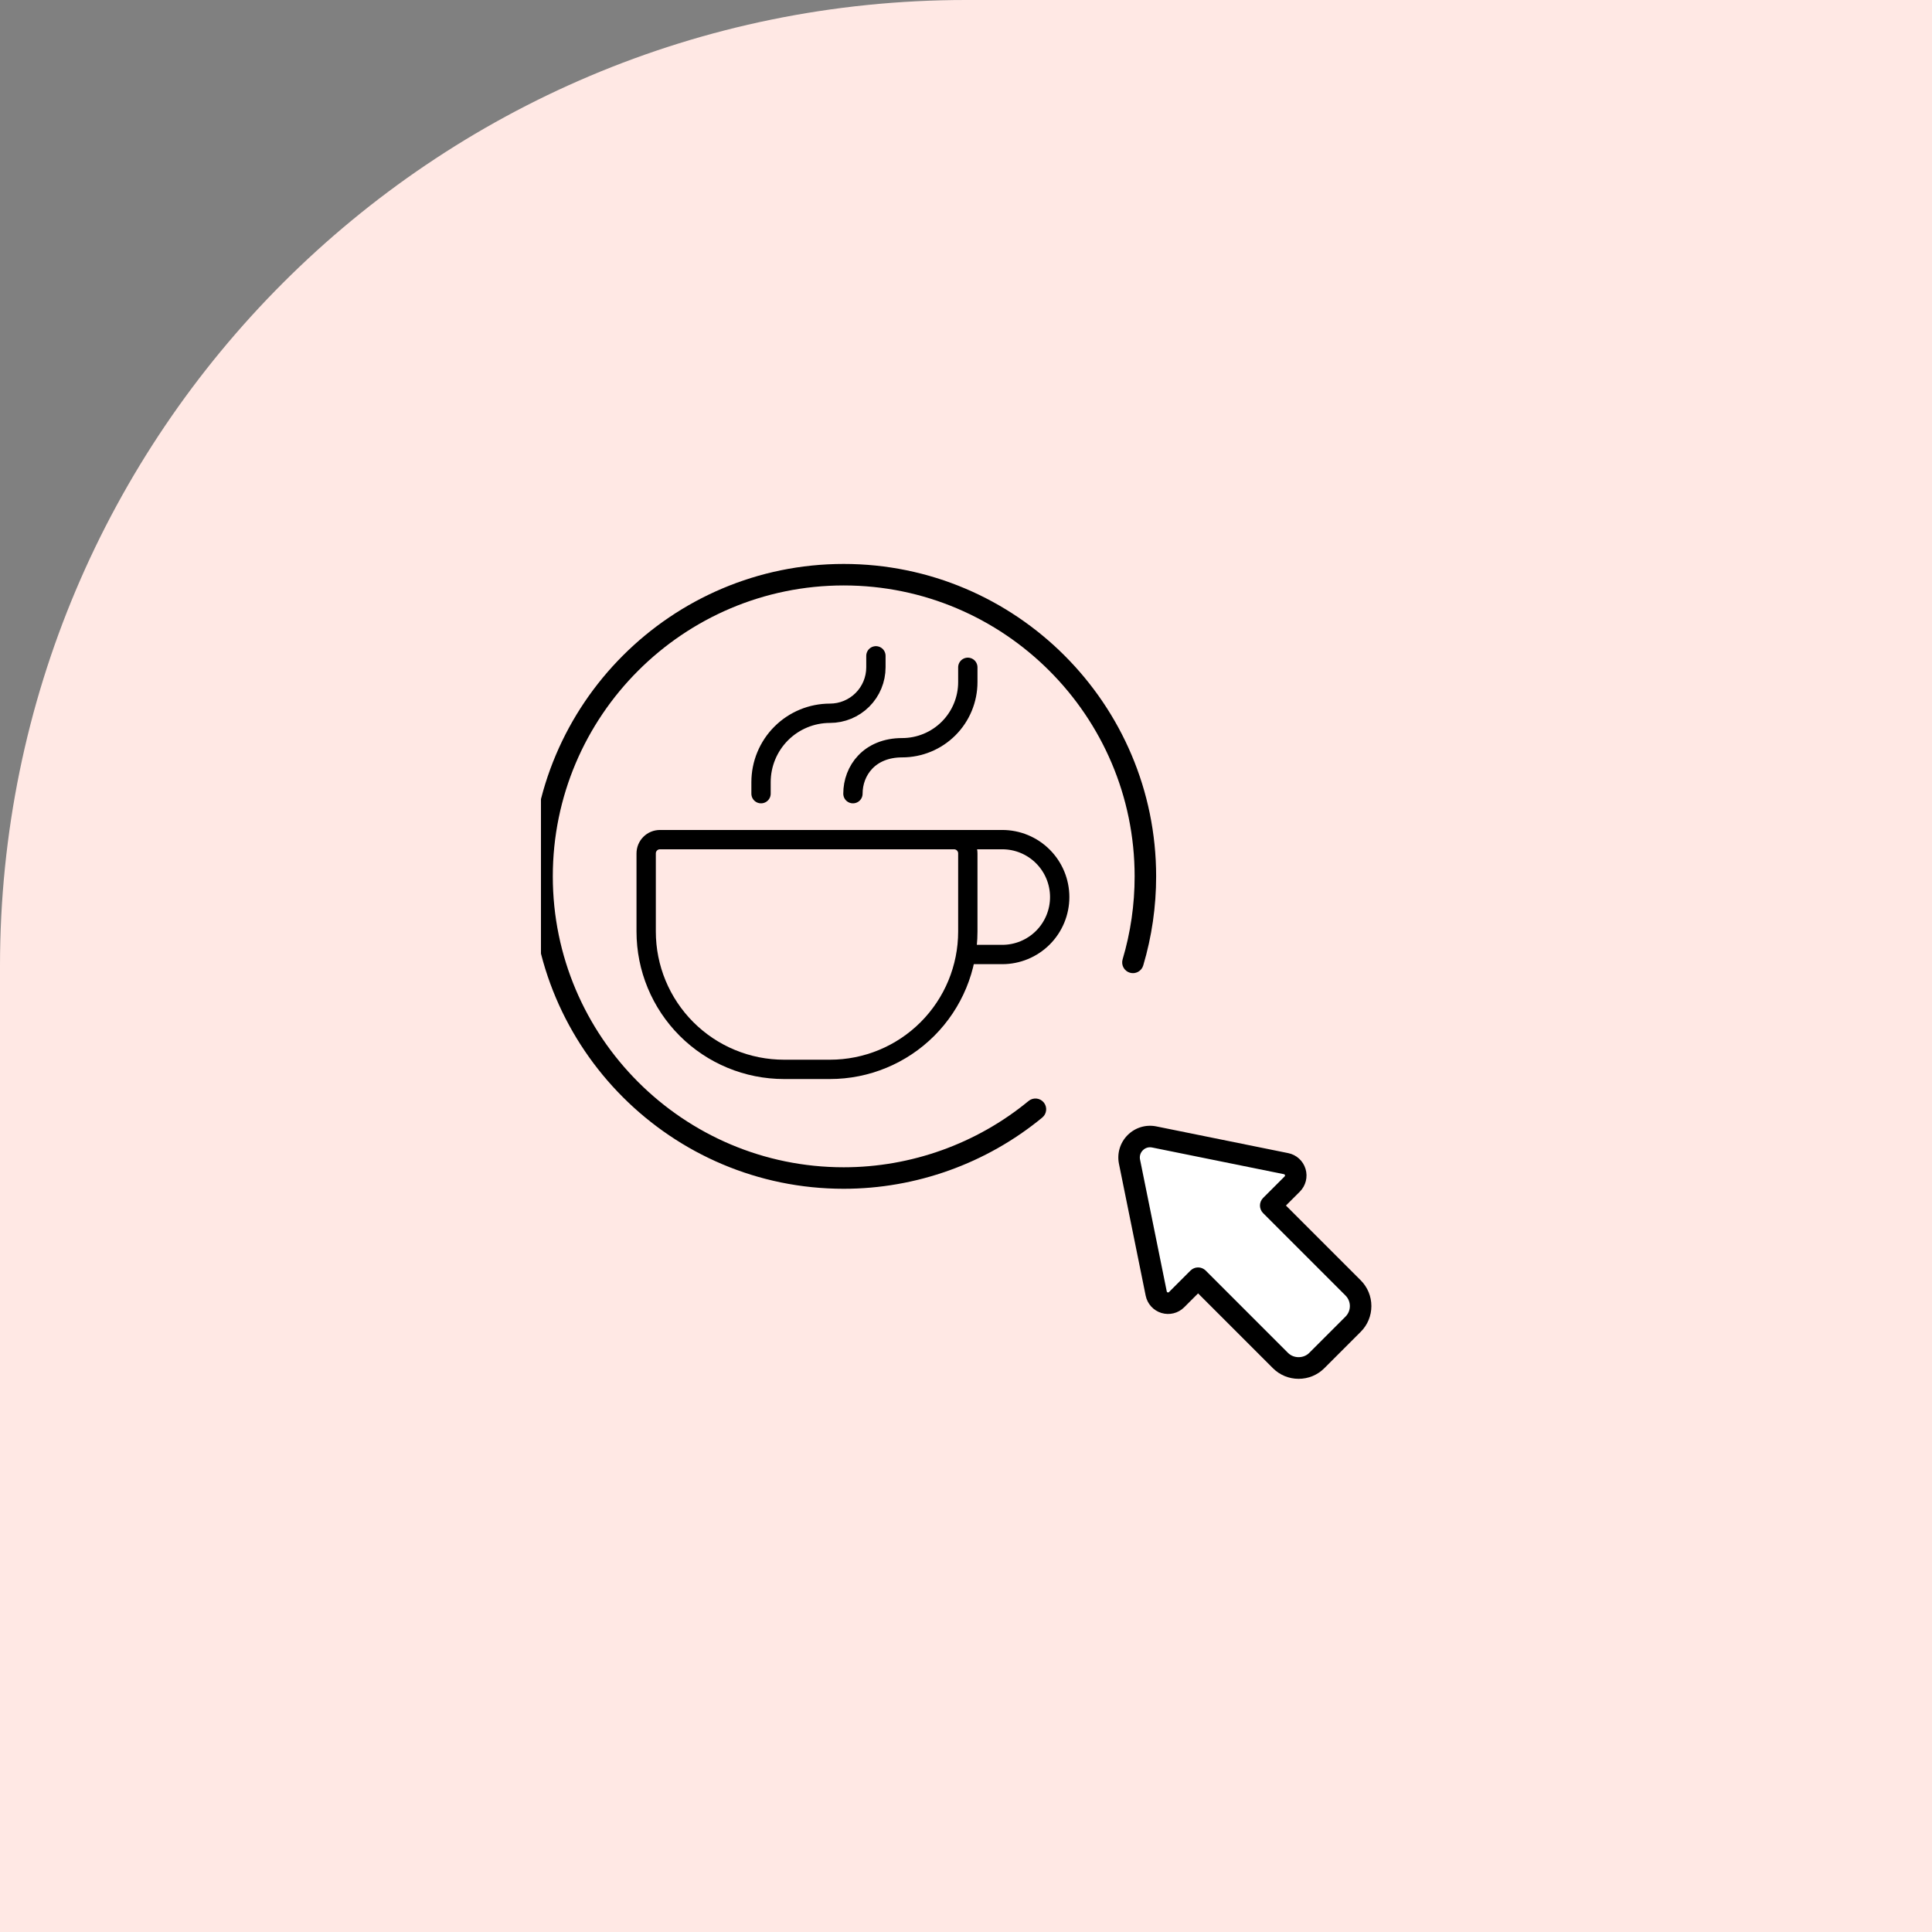
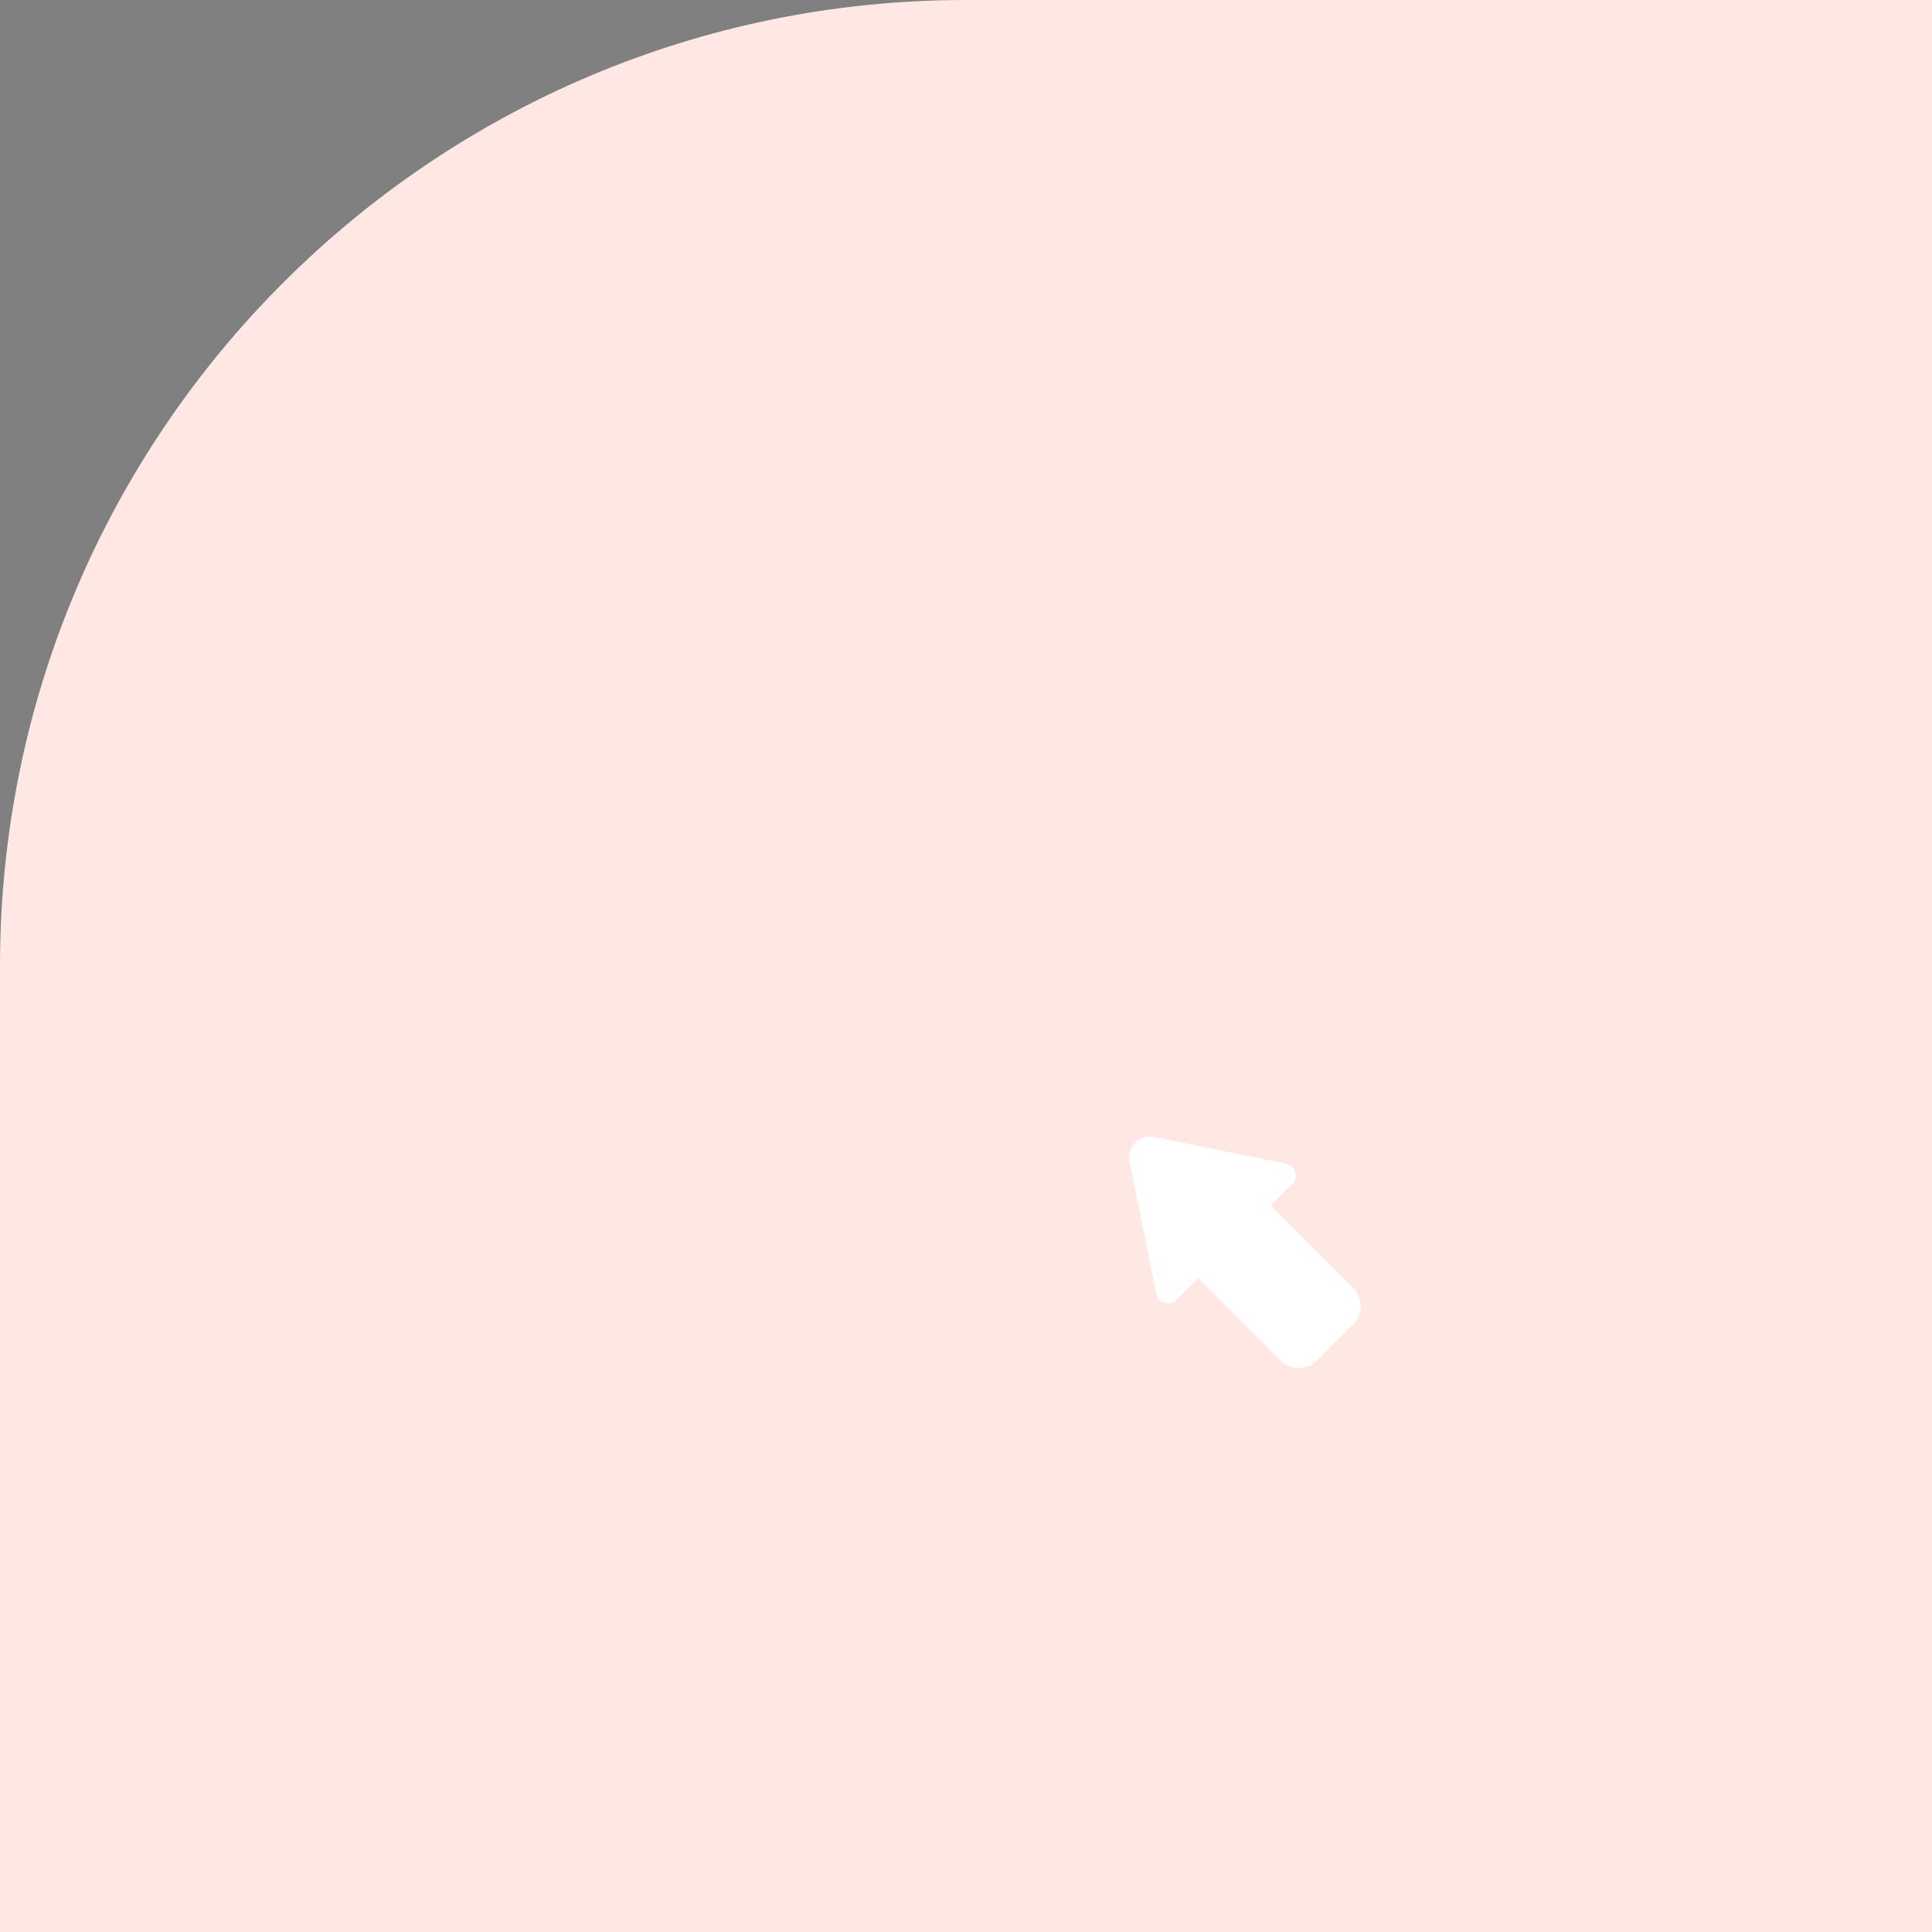
<svg xmlns="http://www.w3.org/2000/svg" width="200" height="200" viewBox="0 0 200 200" fill="none">
  <rect x="0" y="0" width="200" height="200" fill="#808080" stroke="none" />
  <path d="M0 100C0 44.772 44.772 0 100 0H200V200H0V100Z" fill="#FFE8E4" />
  <g clip-path="url(#clip0_2826_10683)">
    <mask id="mask0_2826_10683" style="mask-type:luminance" maskUnits="userSpaceOnUse" x="55" y="56" width="88" height="88">
      <path d="M143 56H55V144H143V56Z" fill="white" />
    </mask>
    <g mask="url(#mask0_2826_10683)">
      <path d="M133.772 122.572L131.547 124.796L140.074 133.323C141.112 134.362 141.112 136.045 140.074 137.083L136.314 140.843C135.276 141.882 133.592 141.882 132.554 140.843L124.027 132.316L121.802 134.541C121.097 135.246 119.89 134.883 119.692 133.905L116.927 120.258C116.619 118.734 117.964 117.388 119.489 117.697L133.136 120.462C134.113 120.66 134.477 121.866 133.772 122.572Z" fill="white" />
-       <path d="M87.341 123.062C94.827 123.062 102.126 120.444 107.895 115.689C108.37 115.298 108.438 114.597 108.047 114.122C107.655 113.648 106.954 113.581 106.48 113.971C101.108 118.398 94.311 120.836 87.341 120.836C70.736 120.836 57.226 107.326 57.226 90.72C57.226 74.115 70.736 60.605 87.341 60.605C103.947 60.605 117.457 74.115 117.457 90.72C117.457 93.645 117.038 96.535 116.213 99.311C116.038 99.9 116.374 100.52 116.964 100.695C117.554 100.869 118.173 100.534 118.347 99.945C119.234 96.963 119.683 93.86 119.683 90.72C119.683 72.887 105.174 58.379 87.341 58.379C69.508 58.379 55 72.887 55 90.72C55 108.553 69.508 123.062 87.341 123.062Z" fill="black" />
-       <path d="M133.12 124.796L134.558 123.359C135.174 122.742 135.401 121.84 135.149 121.005C134.898 120.17 134.211 119.544 133.356 119.371L119.709 116.606C118.627 116.385 117.514 116.721 116.732 117.503C115.952 118.284 115.616 119.396 115.835 120.479L118.6 134.126C118.773 134.981 119.4 135.668 120.235 135.92C121.071 136.172 121.973 135.945 122.588 135.328L124.026 133.891L131.766 141.63C132.478 142.343 133.425 142.735 134.433 142.735C135.44 142.735 136.388 142.343 137.1 141.63L140.86 137.87C141.572 137.158 141.964 136.211 141.964 135.203C141.964 134.196 141.572 133.249 140.86 132.536L133.12 124.796ZM139.285 136.296L135.526 140.056C134.941 140.64 133.924 140.64 133.339 140.056L124.813 131.529C124.604 131.321 124.321 131.203 124.026 131.203C123.73 131.203 123.447 131.321 123.239 131.529L121.014 133.754C120.998 133.77 120.955 133.81 120.877 133.789C120.798 133.765 120.786 133.706 120.782 133.684L118.017 120.038C117.945 119.683 118.051 119.333 118.307 119.077C118.562 118.821 118.91 118.716 119.267 118.788L132.913 121.552C132.935 121.557 132.994 121.569 133.018 121.648C133.041 121.726 132.999 121.769 132.983 121.785L130.758 124.01C130.323 124.444 130.323 125.149 130.758 125.584L139.285 134.111C139.577 134.403 139.738 134.791 139.738 135.203C139.738 135.616 139.577 136.004 139.285 136.296Z" fill="black" />
-       <path d="M88.296 82.161C88.296 79.782 89.994 77.404 93.393 77.404C95.195 77.404 96.923 76.688 98.198 75.414C99.472 74.14 100.188 72.411 100.188 70.609V69.08M78.782 82.161V80.972C78.782 79.079 79.534 77.264 80.872 75.926C82.21 74.588 84.025 73.837 85.918 73.837C87.179 73.837 88.389 73.335 89.281 72.443C90.173 71.551 90.674 70.341 90.674 69.08V67.891M100.188 88.345V96.431C100.188 100.216 98.684 103.846 96.008 106.522C93.332 109.198 89.702 110.701 85.918 110.701H81.161C77.376 110.701 73.746 109.198 71.07 106.522C68.394 103.846 66.891 100.216 66.891 96.431V88.345C66.891 87.966 67.041 87.603 67.309 87.336C67.576 87.068 67.939 86.918 68.318 86.918H98.761C99.139 86.918 99.502 87.068 99.77 87.336C100.038 87.603 100.188 87.966 100.188 88.345Z" stroke="black" stroke-width="2" stroke-linecap="round" stroke-linejoin="round" />
-       <path d="M97.809 86.918H103.755C105.331 86.918 106.844 87.544 107.959 88.66C109.074 89.775 109.7 91.287 109.7 92.864C109.7 94.441 109.074 95.953 107.959 97.068C106.844 98.183 105.331 98.81 103.755 98.81H100.187" stroke="black" stroke-width="2" stroke-linecap="round" stroke-linejoin="round" />
    </g>
  </g>
  <defs>
    <clipPath id="clip0_2826_10683">
      <rect width="88" height="88" fill="white" transform="translate(56 56)" />
    </clipPath>
  </defs>
</svg>